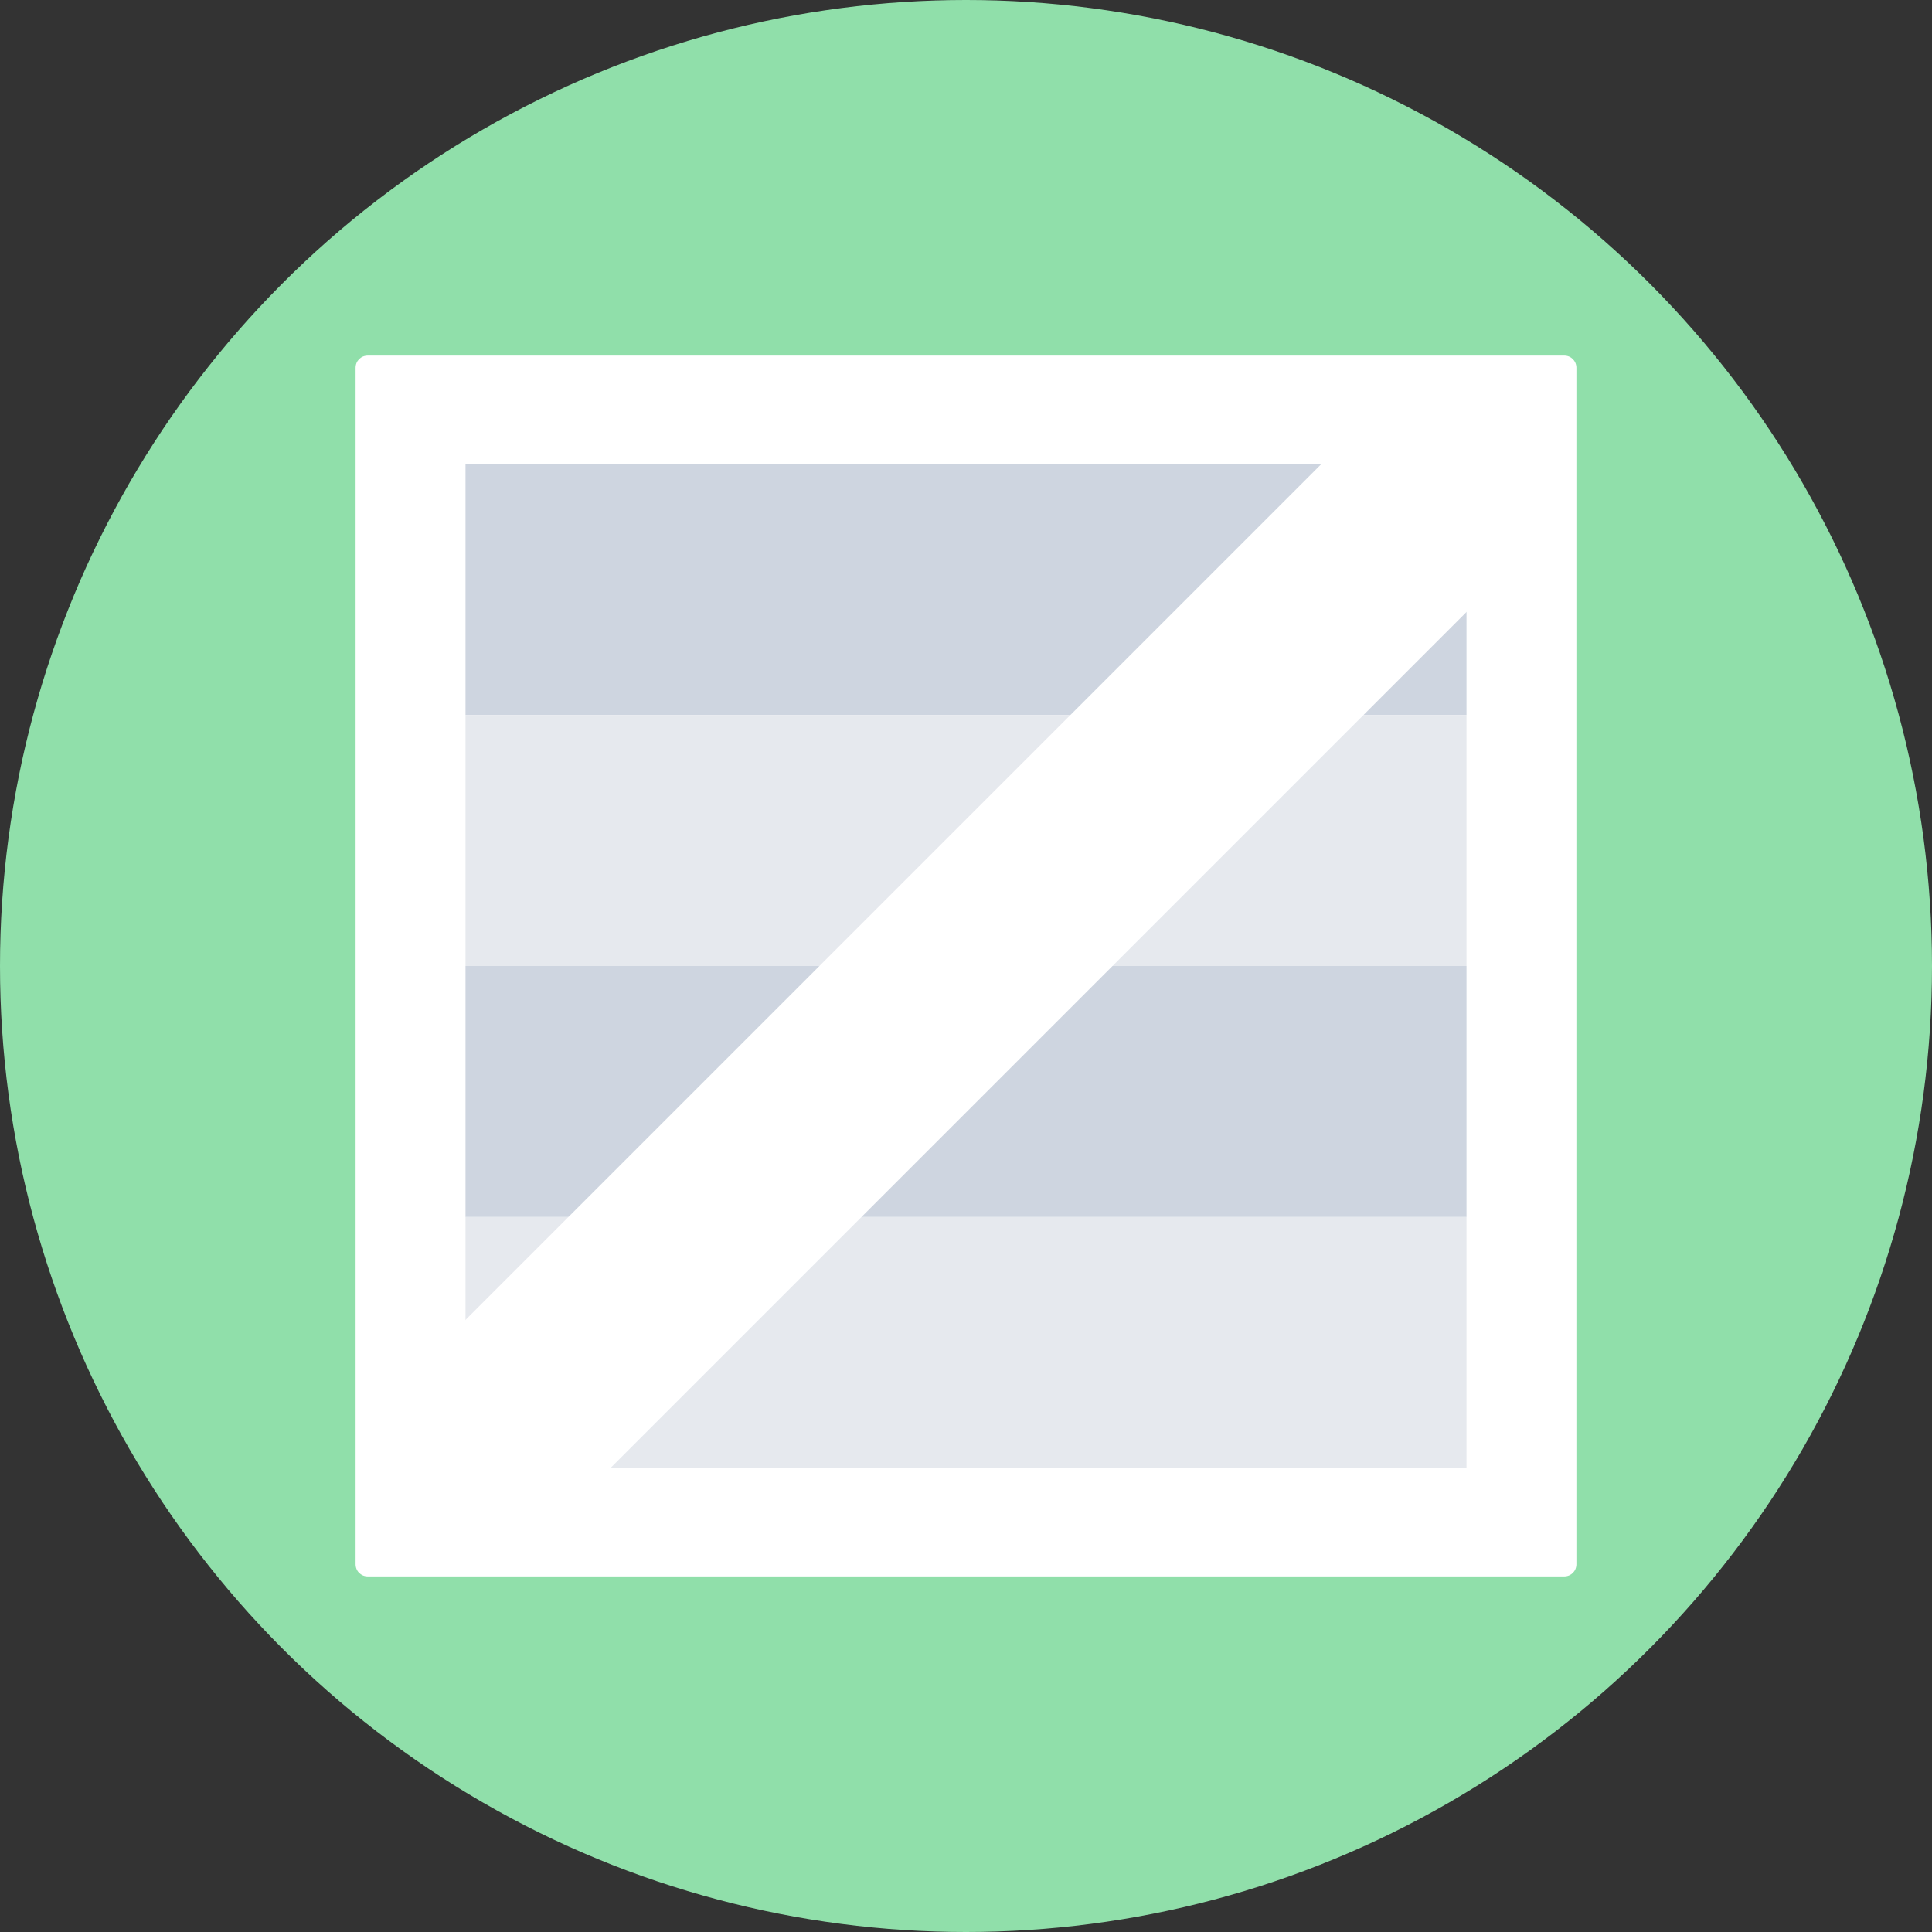
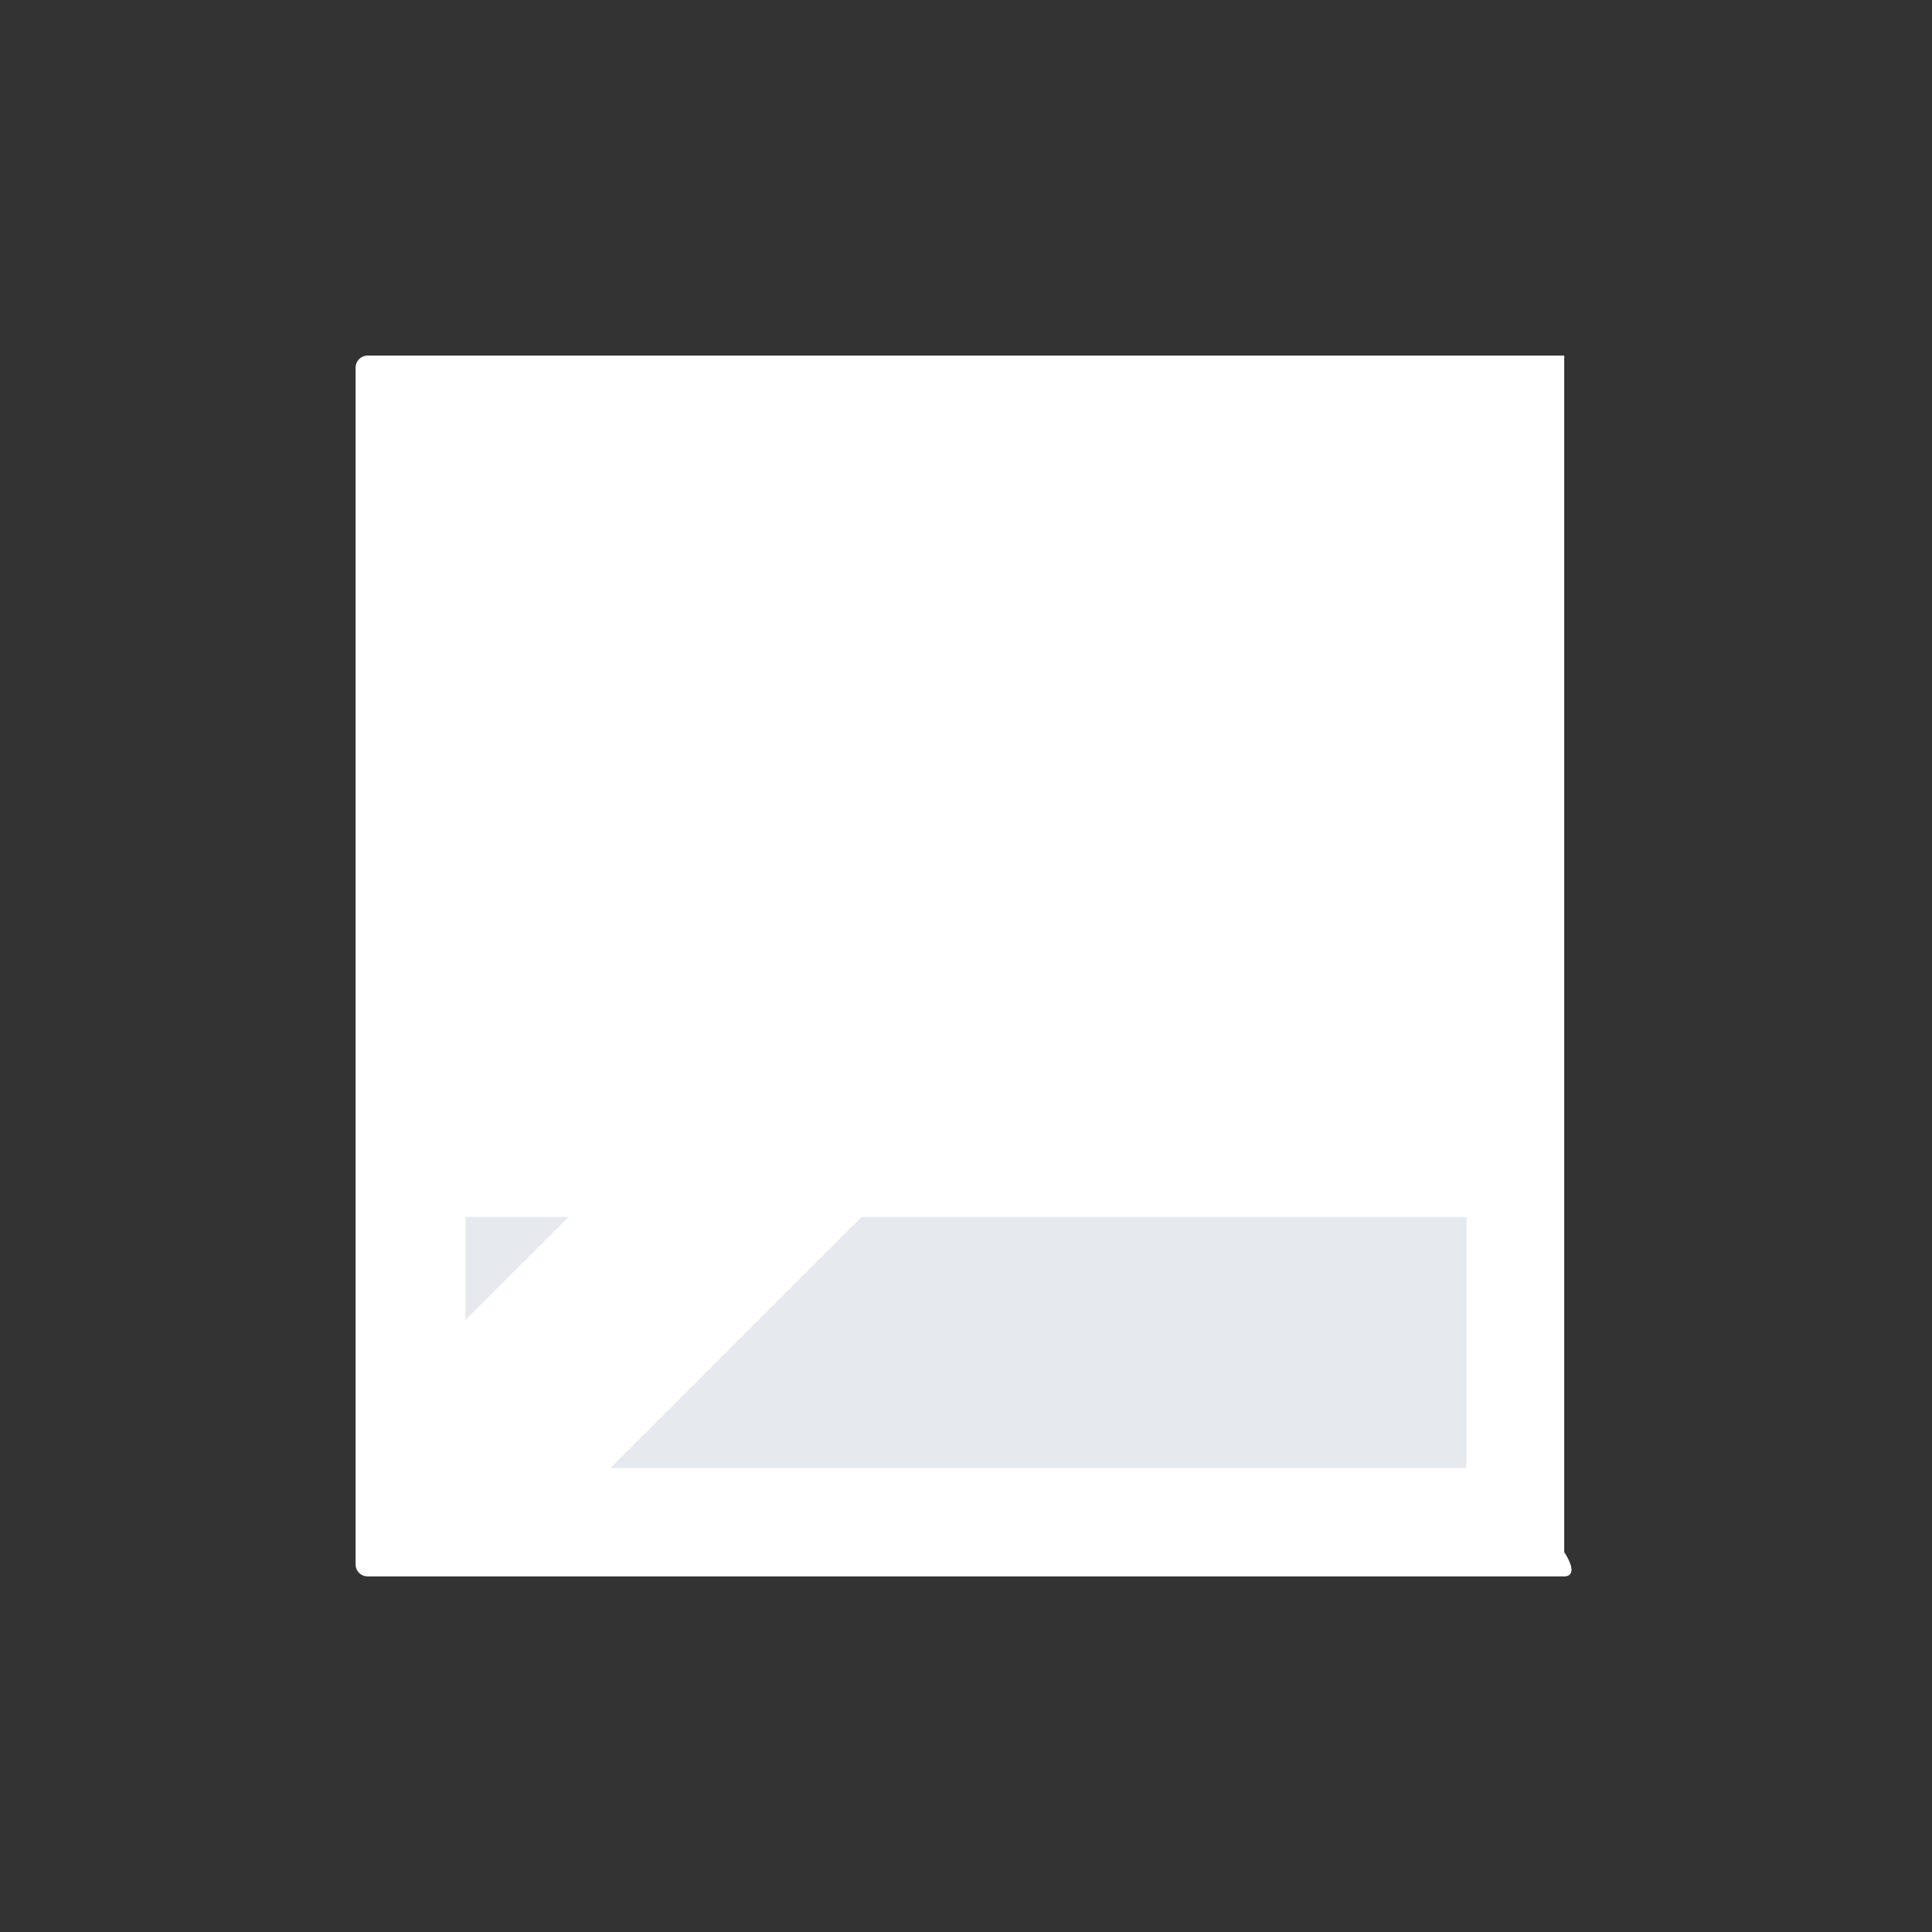
<svg xmlns="http://www.w3.org/2000/svg" version="1.1" id="Layer_1" x="0px" y="0px" viewBox="0 0 508 508" style="enable-background:new 0 0 508 508;" xml:space="preserve">
  <rect x="0" y="0" width="508" height="508" fill="#333333" stroke="none" />
-   <circle style="fill:#90DFAA;" cx="254" cy="254" r="254" />
-   <path style="fill:#FFFFFF;" d="M411.3,414.5H96.7c-1.8,0-3.2-1.4-3.2-3.2V96.7c0-1.8,1.4-3.2,3.2-3.2h314.6c1.8,0,3.2,1.4,3.2,3.2  v314.6C414.5,413.1,413.1,414.5,411.3,414.5z" />
-   <rect x="122.4" y="122" style="fill:#CED5E0;" width="263.2" height="66" />
-   <rect x="122.4" y="188" style="fill:#E6E9EE;" width="263.2" height="66" />
-   <rect x="122.4" y="254" style="fill:#CED5E0;" width="263.2" height="66" />
+   <path style="fill:#FFFFFF;" d="M411.3,414.5H96.7c-1.8,0-3.2-1.4-3.2-3.2V96.7c0-1.8,1.4-3.2,3.2-3.2h314.6v314.6C414.5,413.1,413.1,414.5,411.3,414.5z" />
  <rect x="122.4" y="320" style="fill:#E6E9EE;" width="263.2" height="66" />
  <rect x="226.725" y="63.462" transform="matrix(-0.707 -0.707 0.707 -0.707 253.985 613.124)" style="fill:#FFFFFF;" width="54.499" height="380.996" />
  <g>
</g>
  <g>
</g>
  <g>
</g>
  <g>
</g>
  <g>
</g>
  <g>
</g>
  <g>
</g>
  <g>
</g>
  <g>
</g>
  <g>
</g>
  <g>
</g>
  <g>
</g>
  <g>
</g>
  <g>
</g>
  <g>
</g>
</svg>